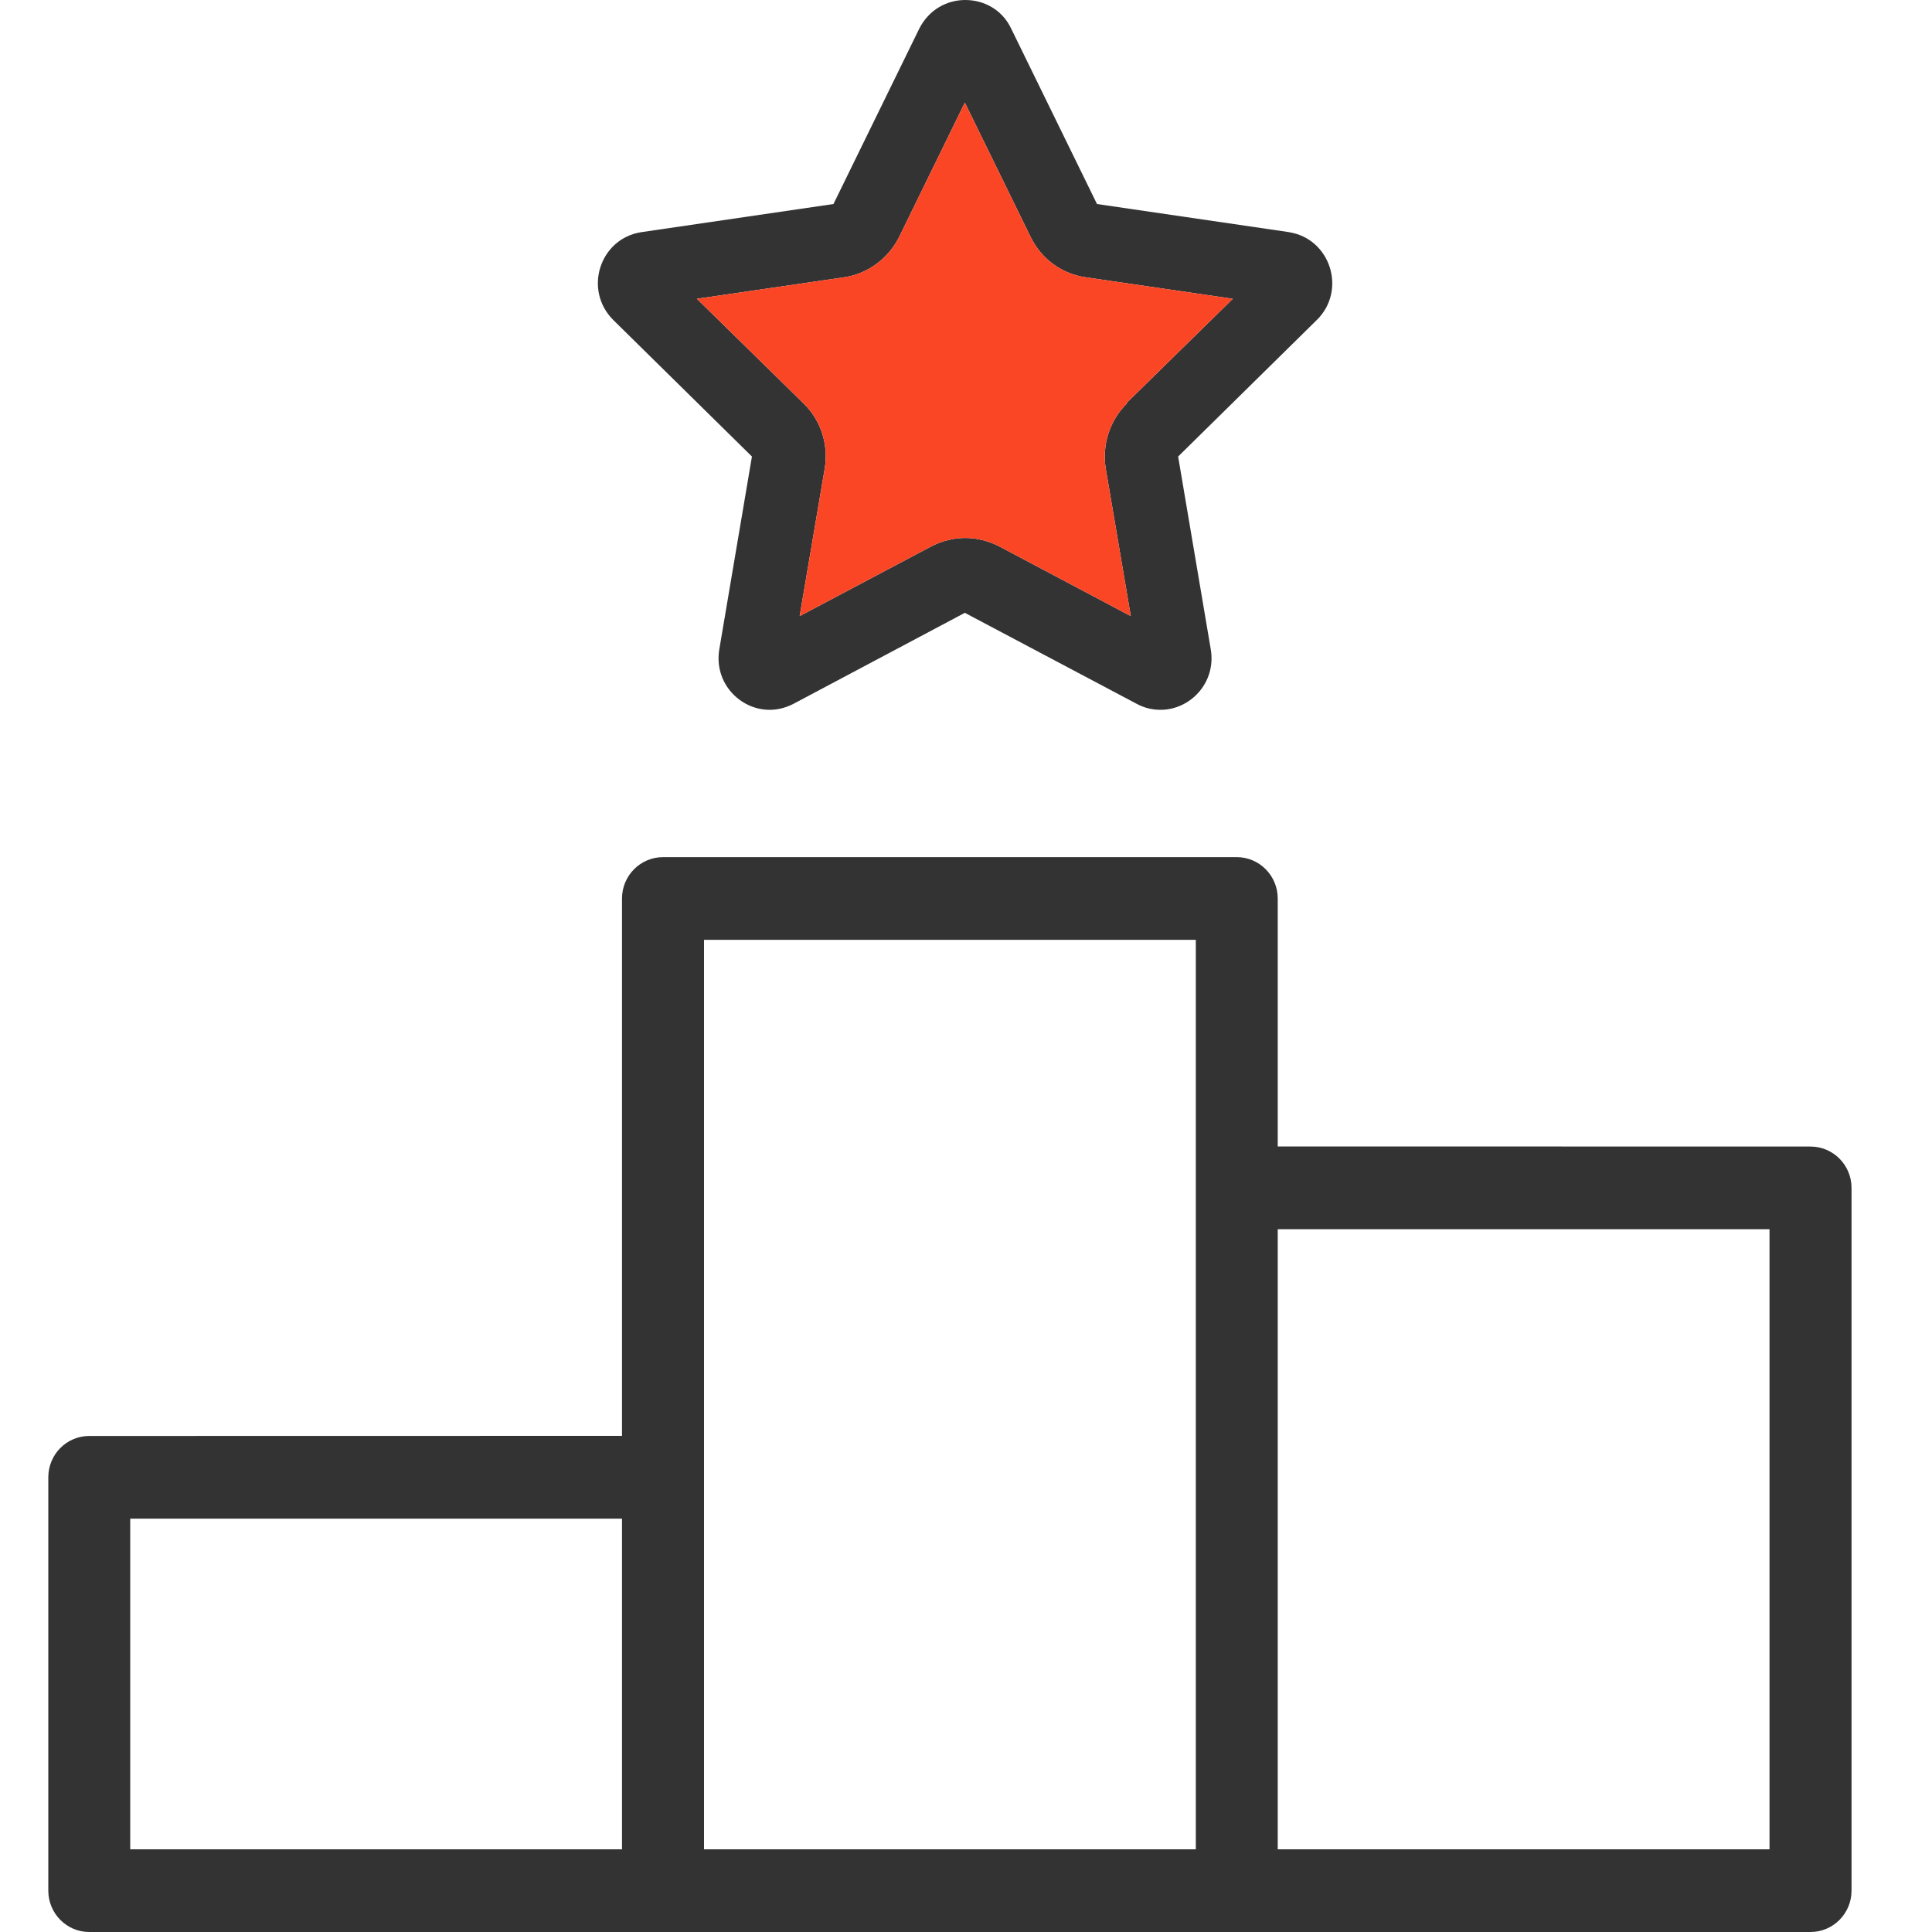
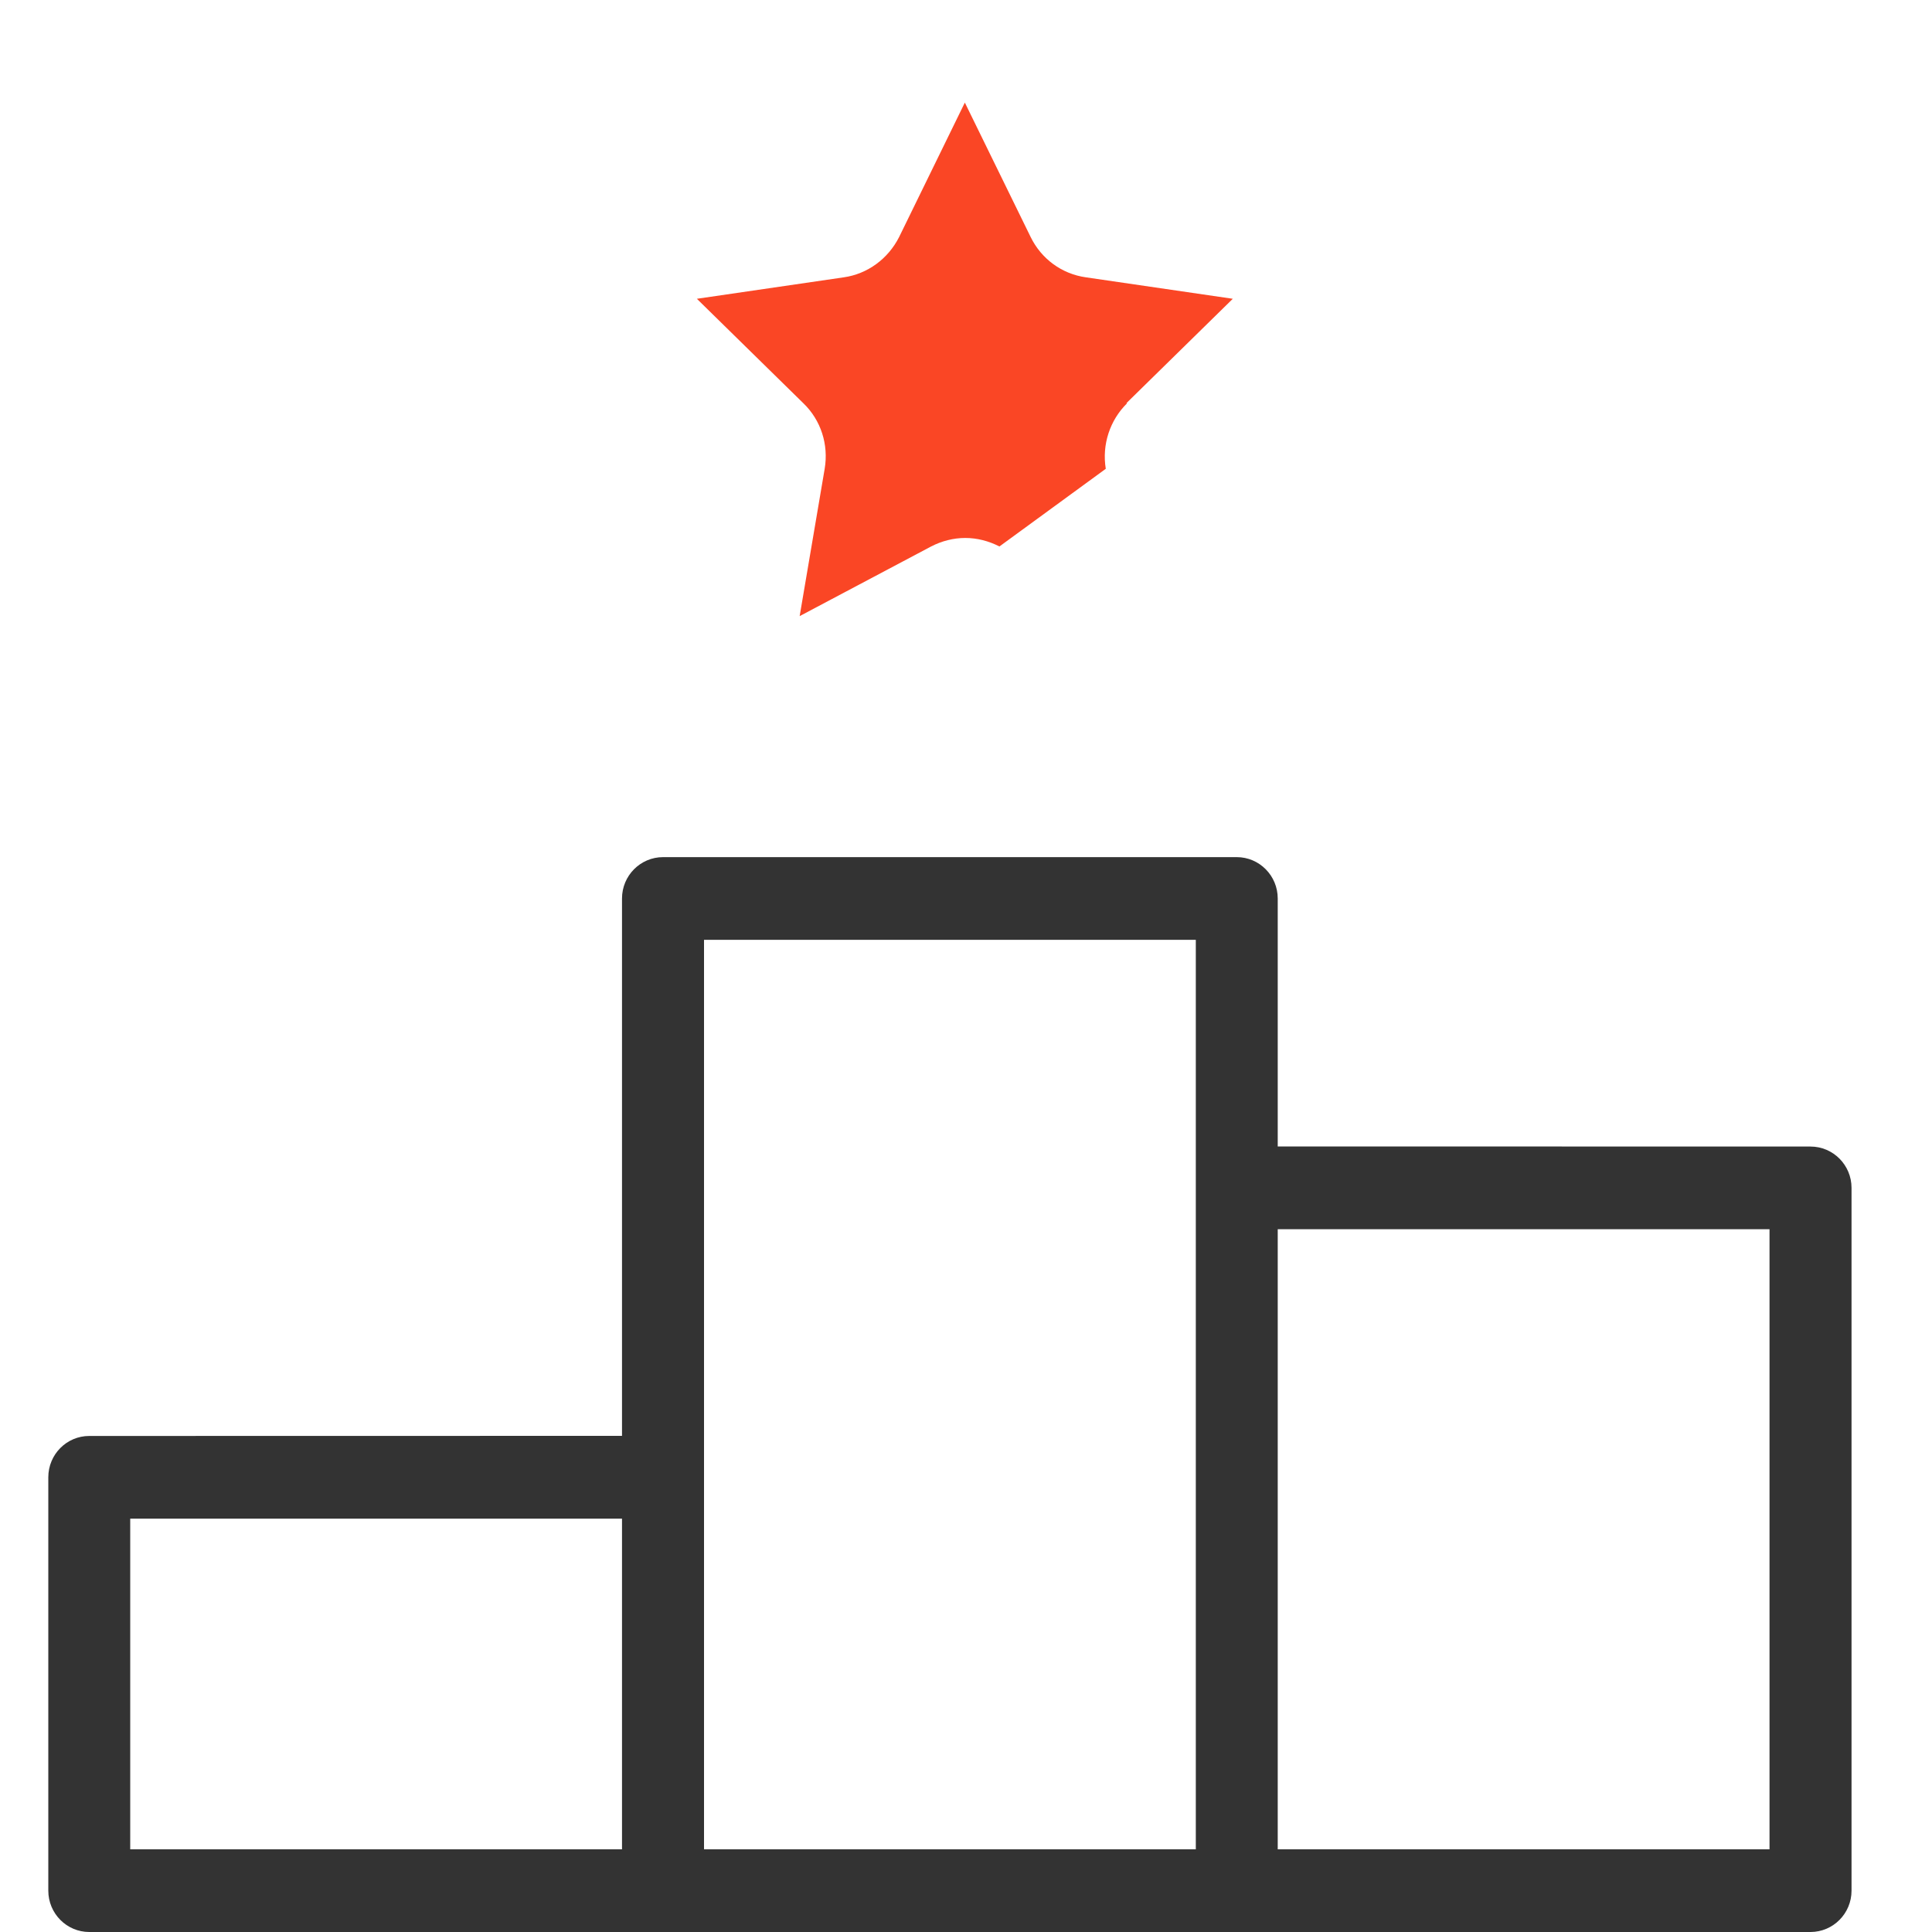
<svg xmlns="http://www.w3.org/2000/svg" width="20px" height="20px" viewBox="0 0 20 20" version="1.1">
  <title>icon/competition/coral</title>
  <g id="icon/competition/coral" stroke="none" stroke-width="1" fill="none" fill-rule="evenodd">
    <g id="Group" transform="translate(0.5, 0)">
-       <path d="M12.844,2.403 L10.856,2.112 L9.967,0.295 C9.872,0.096 9.682,0 9.492,0 C9.302,0 9.116,0.1 9.017,0.295 L8.128,2.112 L6.141,2.403 C5.708,2.468 5.537,3.001 5.848,3.312 L7.284,4.726 L6.946,6.723 C6.889,7.068 7.159,7.348 7.467,7.348 C7.547,7.348 7.63,7.329 7.714,7.286 L9.488,6.344 L11.267,7.286 C11.346,7.329 11.43,7.348 11.514,7.348 C11.821,7.348 12.091,7.068 12.034,6.723 L11.696,4.726 L13.132,3.312 C13.444,3.005 13.273,2.468 12.84,2.403 L12.844,2.403 Z M11.168,4.174 C10.989,4.35 10.906,4.603 10.947,4.853 L11.206,6.378 L9.846,5.657 C9.735,5.6 9.614,5.569 9.492,5.569 C9.371,5.569 9.249,5.6 9.139,5.657 L7.778,6.378 L8.037,4.853 C8.079,4.603 7.999,4.35 7.816,4.174 L6.714,3.093 L8.234,2.871 C8.481,2.836 8.694,2.679 8.808,2.453 L9.488,1.062 L10.169,2.453 C10.279,2.679 10.491,2.836 10.742,2.871 L12.262,3.093 L11.16,4.174 L11.168,4.174 Z" id="Shape" fill="#333333" fill-rule="nonzero" />
-       <path d="M11.168,4.174 C10.989,4.35 10.906,4.603 10.947,4.853 L11.206,6.378 L9.846,5.657 C9.735,5.6 9.614,5.569 9.492,5.569 C9.371,5.569 9.249,5.6 9.139,5.657 L7.778,6.378 L8.037,4.853 C8.079,4.603 7.999,4.35 7.816,4.174 L6.714,3.093 L8.234,2.871 C8.481,2.836 8.694,2.679 8.808,2.453 L9.488,1.062 L10.169,2.453 C10.279,2.679 10.491,2.836 10.742,2.871 L12.262,3.093 L11.16,4.174 L11.168,4.174 Z" id="Path" fill="#FA4625" />
+       <path d="M11.168,4.174 C10.989,4.35 10.906,4.603 10.947,4.853 L9.846,5.657 C9.735,5.6 9.614,5.569 9.492,5.569 C9.371,5.569 9.249,5.6 9.139,5.657 L7.778,6.378 L8.037,4.853 C8.079,4.603 7.999,4.35 7.816,4.174 L6.714,3.093 L8.234,2.871 C8.481,2.836 8.694,2.679 8.808,2.453 L9.488,1.062 L10.169,2.453 C10.279,2.679 10.491,2.836 10.742,2.871 L12.262,3.093 L11.16,4.174 L11.168,4.174 Z" id="Path" fill="#FA4625" />
      <path d="M0.424,20 C0.19,20 0,19.808 0,19.572 L0,15.293 C0,15.056 0.19,14.865 0.424,14.865 L5.939,14.864 L5.939,9.301 C5.939,9.065 6.129,8.873 6.364,8.873 L12.303,8.873 C12.537,8.873 12.727,9.065 12.727,9.301 L12.727,11.868 L18.242,11.869 C18.477,11.869 18.667,12.061 18.667,12.297 L18.667,19.572 C18.667,19.808 18.477,20 18.242,20 L0.424,20 Z M5.939,15.721 L0.848,15.721 L0.848,19.144 L5.939,19.144 L5.939,15.721 Z M11.879,9.729 L6.788,9.729 L6.788,19.144 L11.879,19.144 L11.879,9.729 Z M17.818,12.725 L12.727,12.725 L12.727,19.144 L17.818,19.144 L17.818,12.725 Z" id="Combined-Shape" fill="#333333" fill-rule="nonzero" />
    </g>
  </g>
</svg>